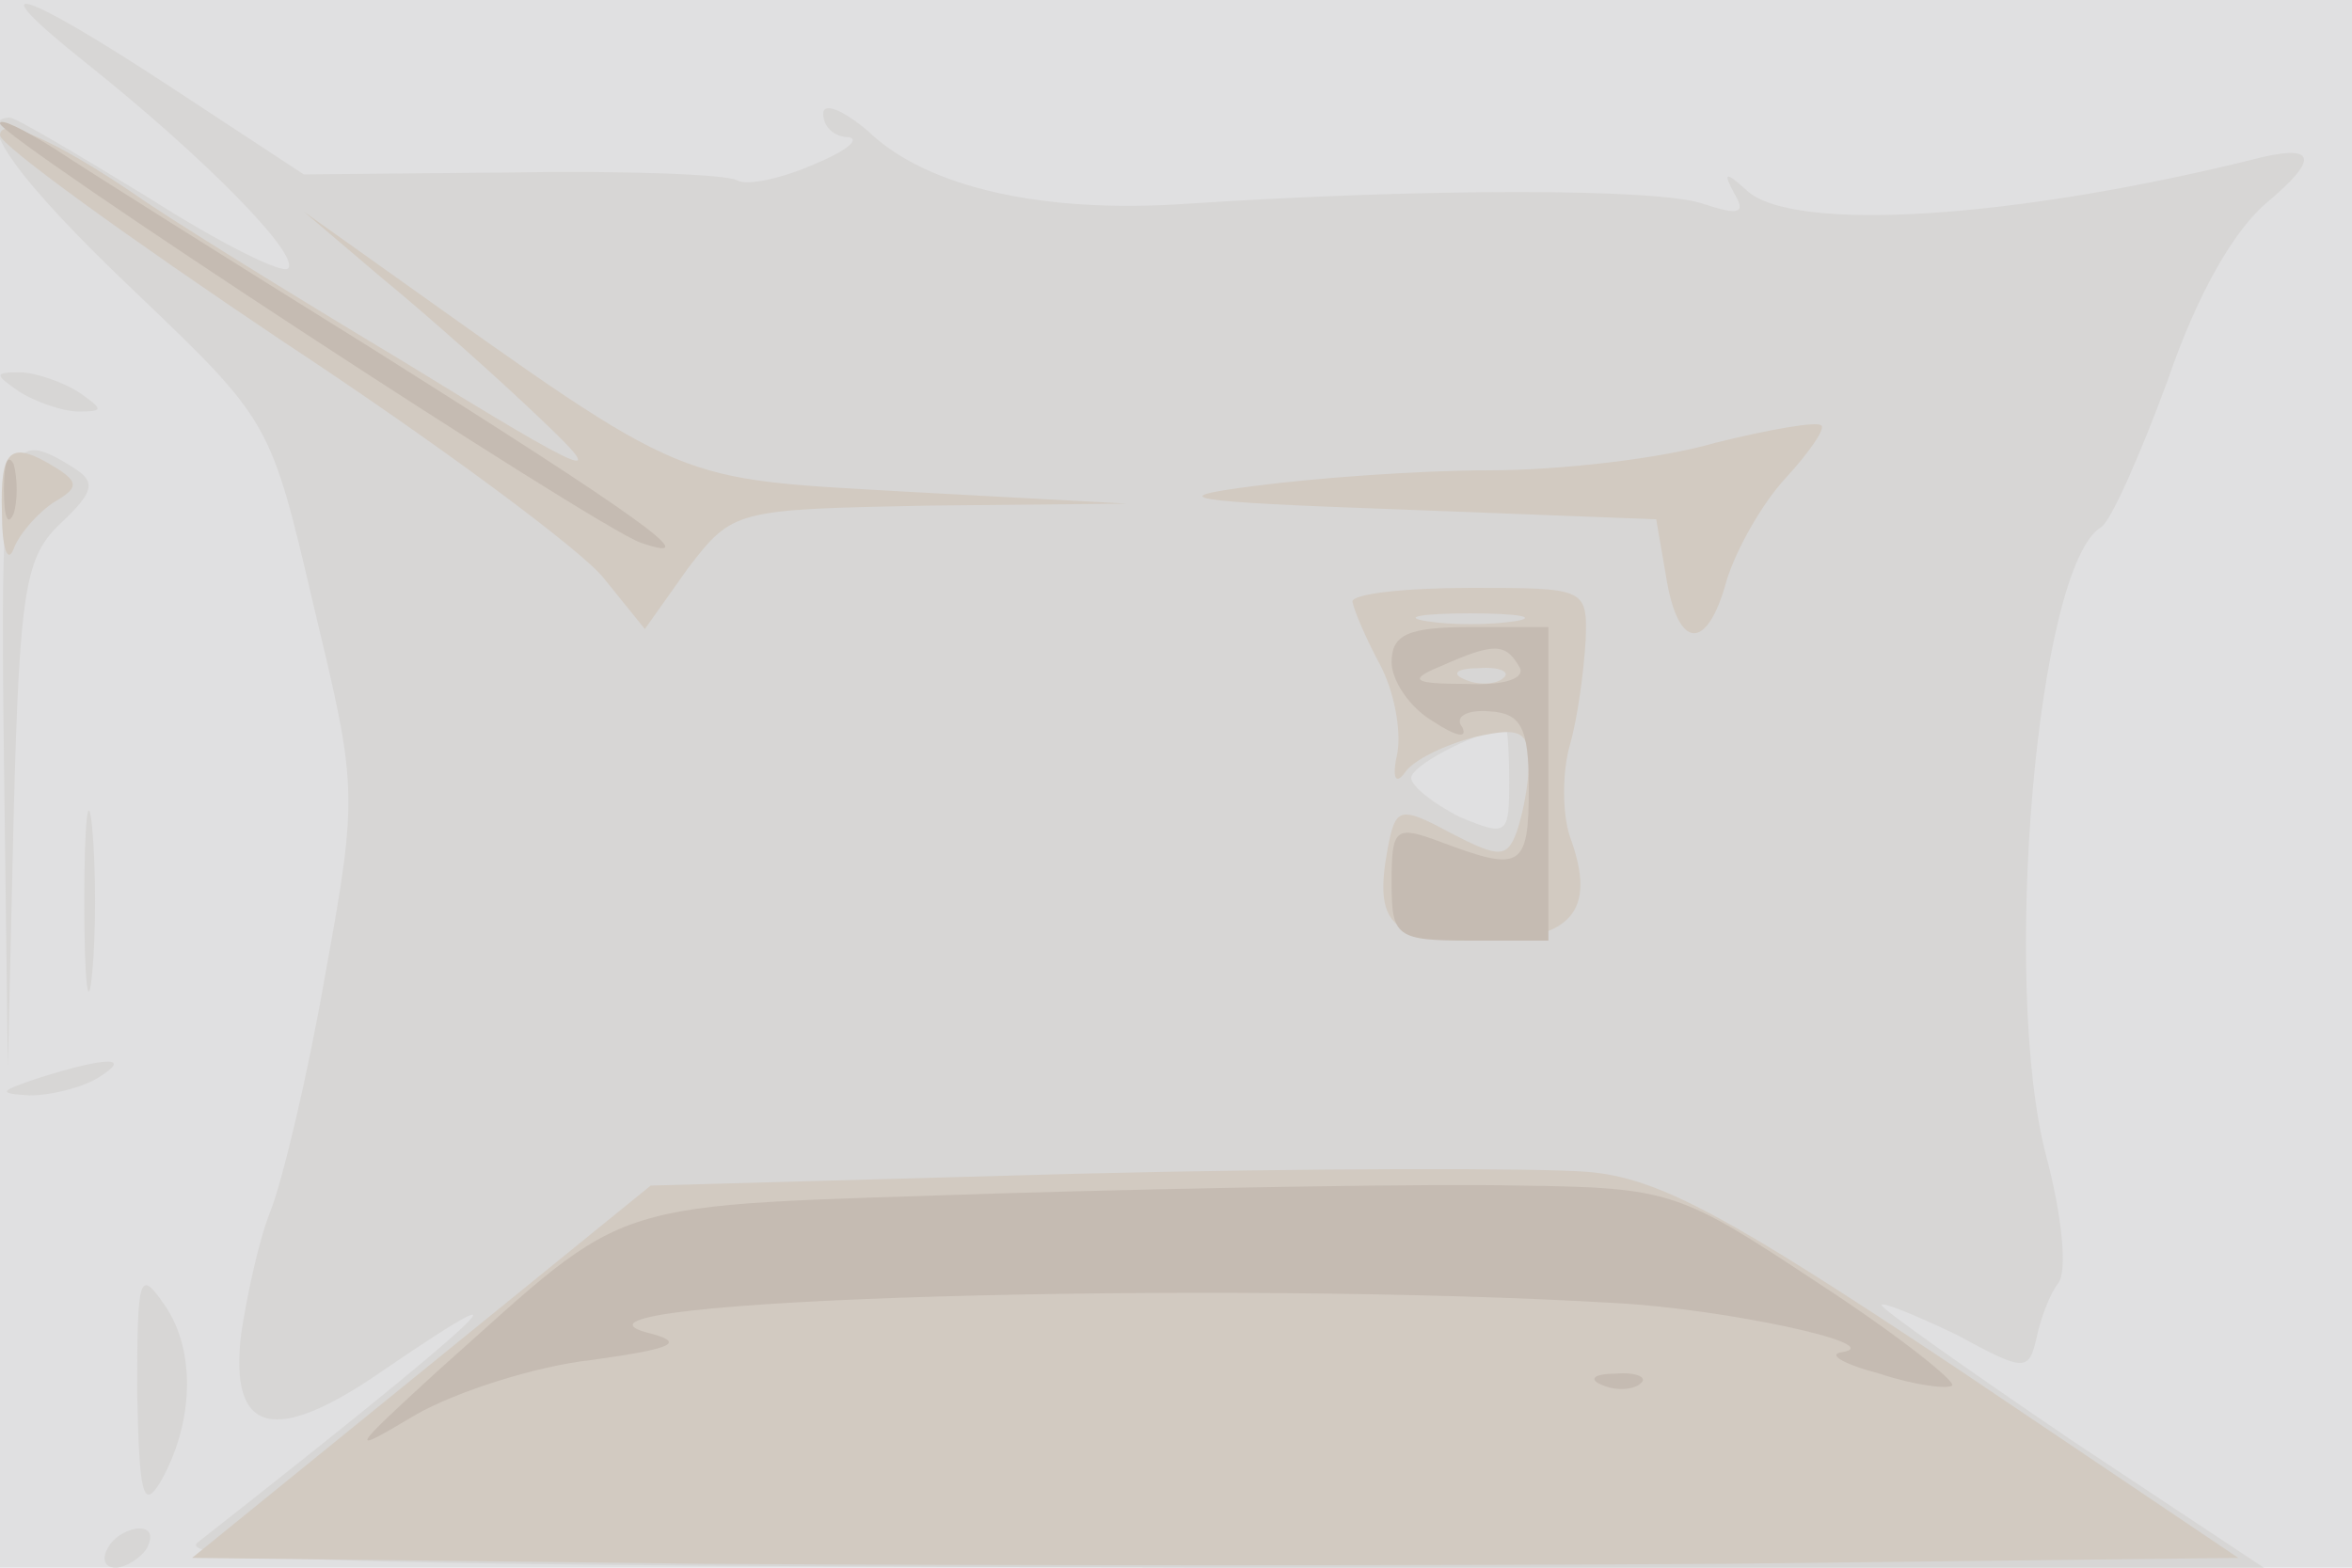
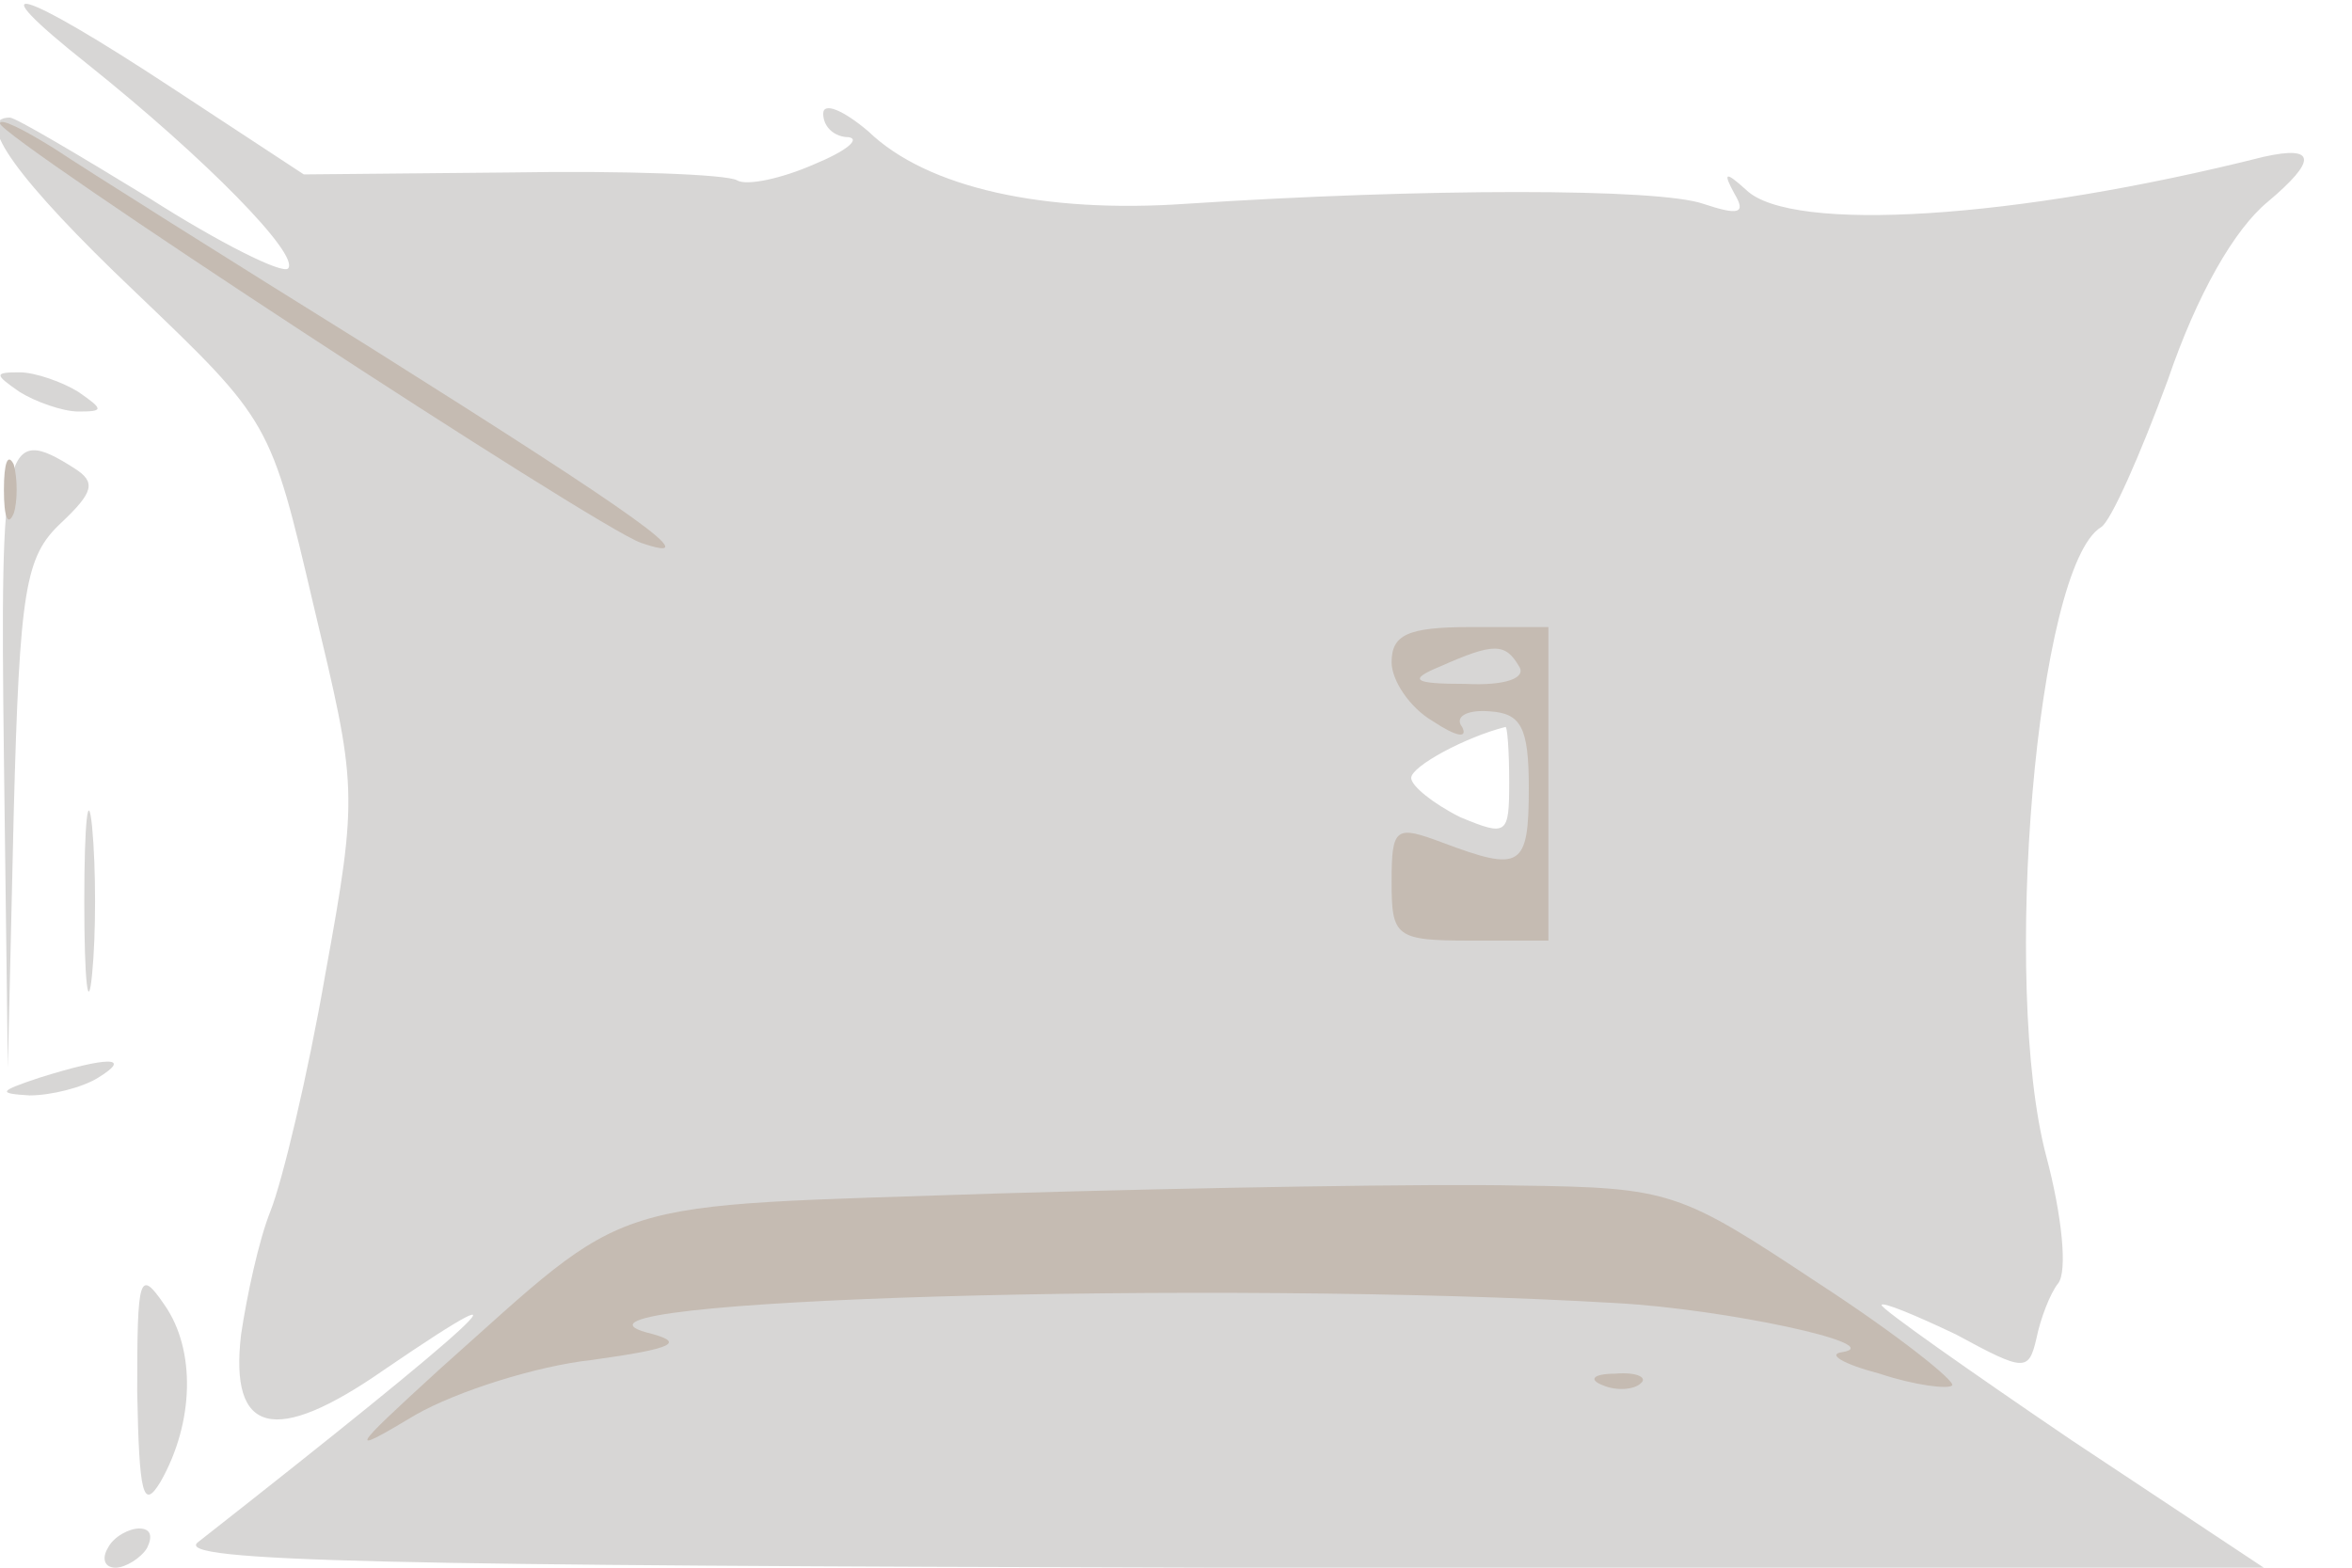
<svg xmlns="http://www.w3.org/2000/svg" width="120" height="80">
  <g>
    <svg width="120" height="80" />
    <svg width="120" height="80" version="1.0" viewBox="0 0 120 80">
      <g fill="#e0e0e1" transform="matrix(.1 0 0 -.1 0 80)">
-         <path d="M0 400V0h1200v800H0V400z" />
-       </g>
+         </g>
    </svg>
    <svg width="120" height="80" version="1.0" viewBox="0 0 120 80">
      <g fill="#d7d6d5" transform="matrix(.1 0 0 -.1 0 80)">
        <path d="M45 767c60-48 108-97 102-104-3-3-35 13-71 36-36 22-68 41-71 41-19 0 4-32 64-89 69-66 69-66 91-160 22-92 23-95 6-188-9-52-22-106-28-121s-12-43-15-63c-6-51 17-57 73-18 85 58 49 25-95-88C88 3 198 1 620 0h535l-98 65c-53 36-97 67-97 69s17-5 38-15c35-19 37-19 41-2 2 10 7 23 11 28 5 6 2 35-6 65-23 87-5 301 28 321 5 3 20 37 34 75 15 44 34 77 51 91 25 21 25 29-2 23-127-32-241-39-264-17-11 10-12 9-6-2 6-10 2-11-16-5-23 8-142 8-264 0-72-5-132 8-162 37-13 11-23 15-23 9 0-7 6-12 13-12 6-1-1-7-18-14-16-7-34-11-39-8s-57 5-115 4l-106-1-67 44c-79 52-101 58-43 12zm725-366c0-27-1-28-25-18-14 7-25 16-25 20 0 6 28 21 48 26 1 1 2-12 2-28zM10 600c8-5 22-10 30-10 13 0 13 1 0 10-8 5-22 10-30 10-13 0-13-1 0-10zM2 413l2-158 3 130c3 115 6 131 24 148 17 16 18 21 7 28C2 584 0 574 2 413zm41-73c0-41 2-58 4-37 2 20 2 54 0 75-2 20-4 3-4-38zm-23-90c-21-7-21-8-5-9 11 0 27 4 35 9 18 11 5 11-30 0zM70 90c1-53 3-61 12-46 17 30 18 67 2 90-13 19-14 15-14-44zM55 10c-3-5-2-10 4-10 5 0 13 5 16 10 3 6 2 10-4 10-5 0-13-4-16-10z" />
      </g>
    </svg>
    <svg width="120" height="80" version="1.0" viewBox="0 0 120 80">
      <g fill="#d2cac1" transform="matrix(.1 0 0 -.1 0 80)">
-         <path d="M0 731c0-5 65-52 144-105 79-52 153-107 164-121l21-26 22 31c23 30 24 30 123 32l101 1-111 6c-121 7-111 2-264 111l-45 32 40-34c22-18 58-50 80-71 36-34 29-32-70 29-60 36-121 74-135 84-41 28-70 41-70 31zm875-157c-27-8-79-14-115-14s-90-4-120-8c-47-6-37-8 75-12l130-5 5-29c6-38 21-39 31-2 5 16 18 39 30 52s21 26 18 27c-2 2-26-2-54-9zM1 538c0-18 3-26 6-18s13 19 21 24c12 7 12 10 1 17-24 15-29 10-28-23zm689-45c1-5 7-19 14-32s11-33 9-45c-3-13-1-17 4-10 4 6 20 14 36 18 22 5 27 3 27-13 0-11-3-26-6-35-5-14-9-14-34-1-26 14-28 13-32-8-7-38 1-47 47-47 47 0 60 15 46 53-4 12-4 33 0 47s7 37 8 53c1 27 0 27-59 27-33 0-60-3-60-7zm83-10c-13-2-33-2-45 0-13 2-3 4 22 4s35-2 23-4zm-6-29c-3-3-12-4-19-1-8 3-5 6 6 6 11 1 17-2 13-5zM548 201l-216-6-117-95L98 5l261-3c144-1 379-1 522 0l261 3-144 97c-117 78-152 97-188 100-25 2-142 2-262-1z" />
-       </g>
+         </g>
    </svg>
    <svg width="120" height="80" version="1.0" viewBox="0 0 120 80">
      <g fill="#c5bbb2" transform="matrix(.1 0 0 -.1 0 80)">
        <path d="M0 737c0-7 304-206 327-214 35-12-2 14-137 99-74 46-147 92-162 102-16 10-28 16-28 13zm2-187c0-14 2-19 5-12 2 6 2 18 0 25-3 6-5 1-5-13zm708-88c0-9 9-23 21-30 12-8 18-9 15-3-4 5 2 9 14 8 16-1 20-8 20-39 0-41-4-43-44-28-24 9-26 8-26-20s2-30 40-30h40v160h-40c-32 0-40-4-40-18zm65-2c4-6-7-10-27-9-27 0-30 2-13 9 27 12 33 12 40 0zM510 191c-206-7-185 0-286-90-46-42-47-44-12-23 21 12 62 25 90 28 43 6 48 9 28 14-62 17 293 27 495 15 55-3 139-21 115-25-8-1 0-6 19-11 18-6 35-8 37-6s-28 26-68 52c-71 47-75 49-153 50-44 1-163-1-265-4zm308-98c7-3 16-2 19 1 4 3-2 6-13 5-11 0-14-3-6-6z" />
      </g>
    </svg>
  </g>
</svg>